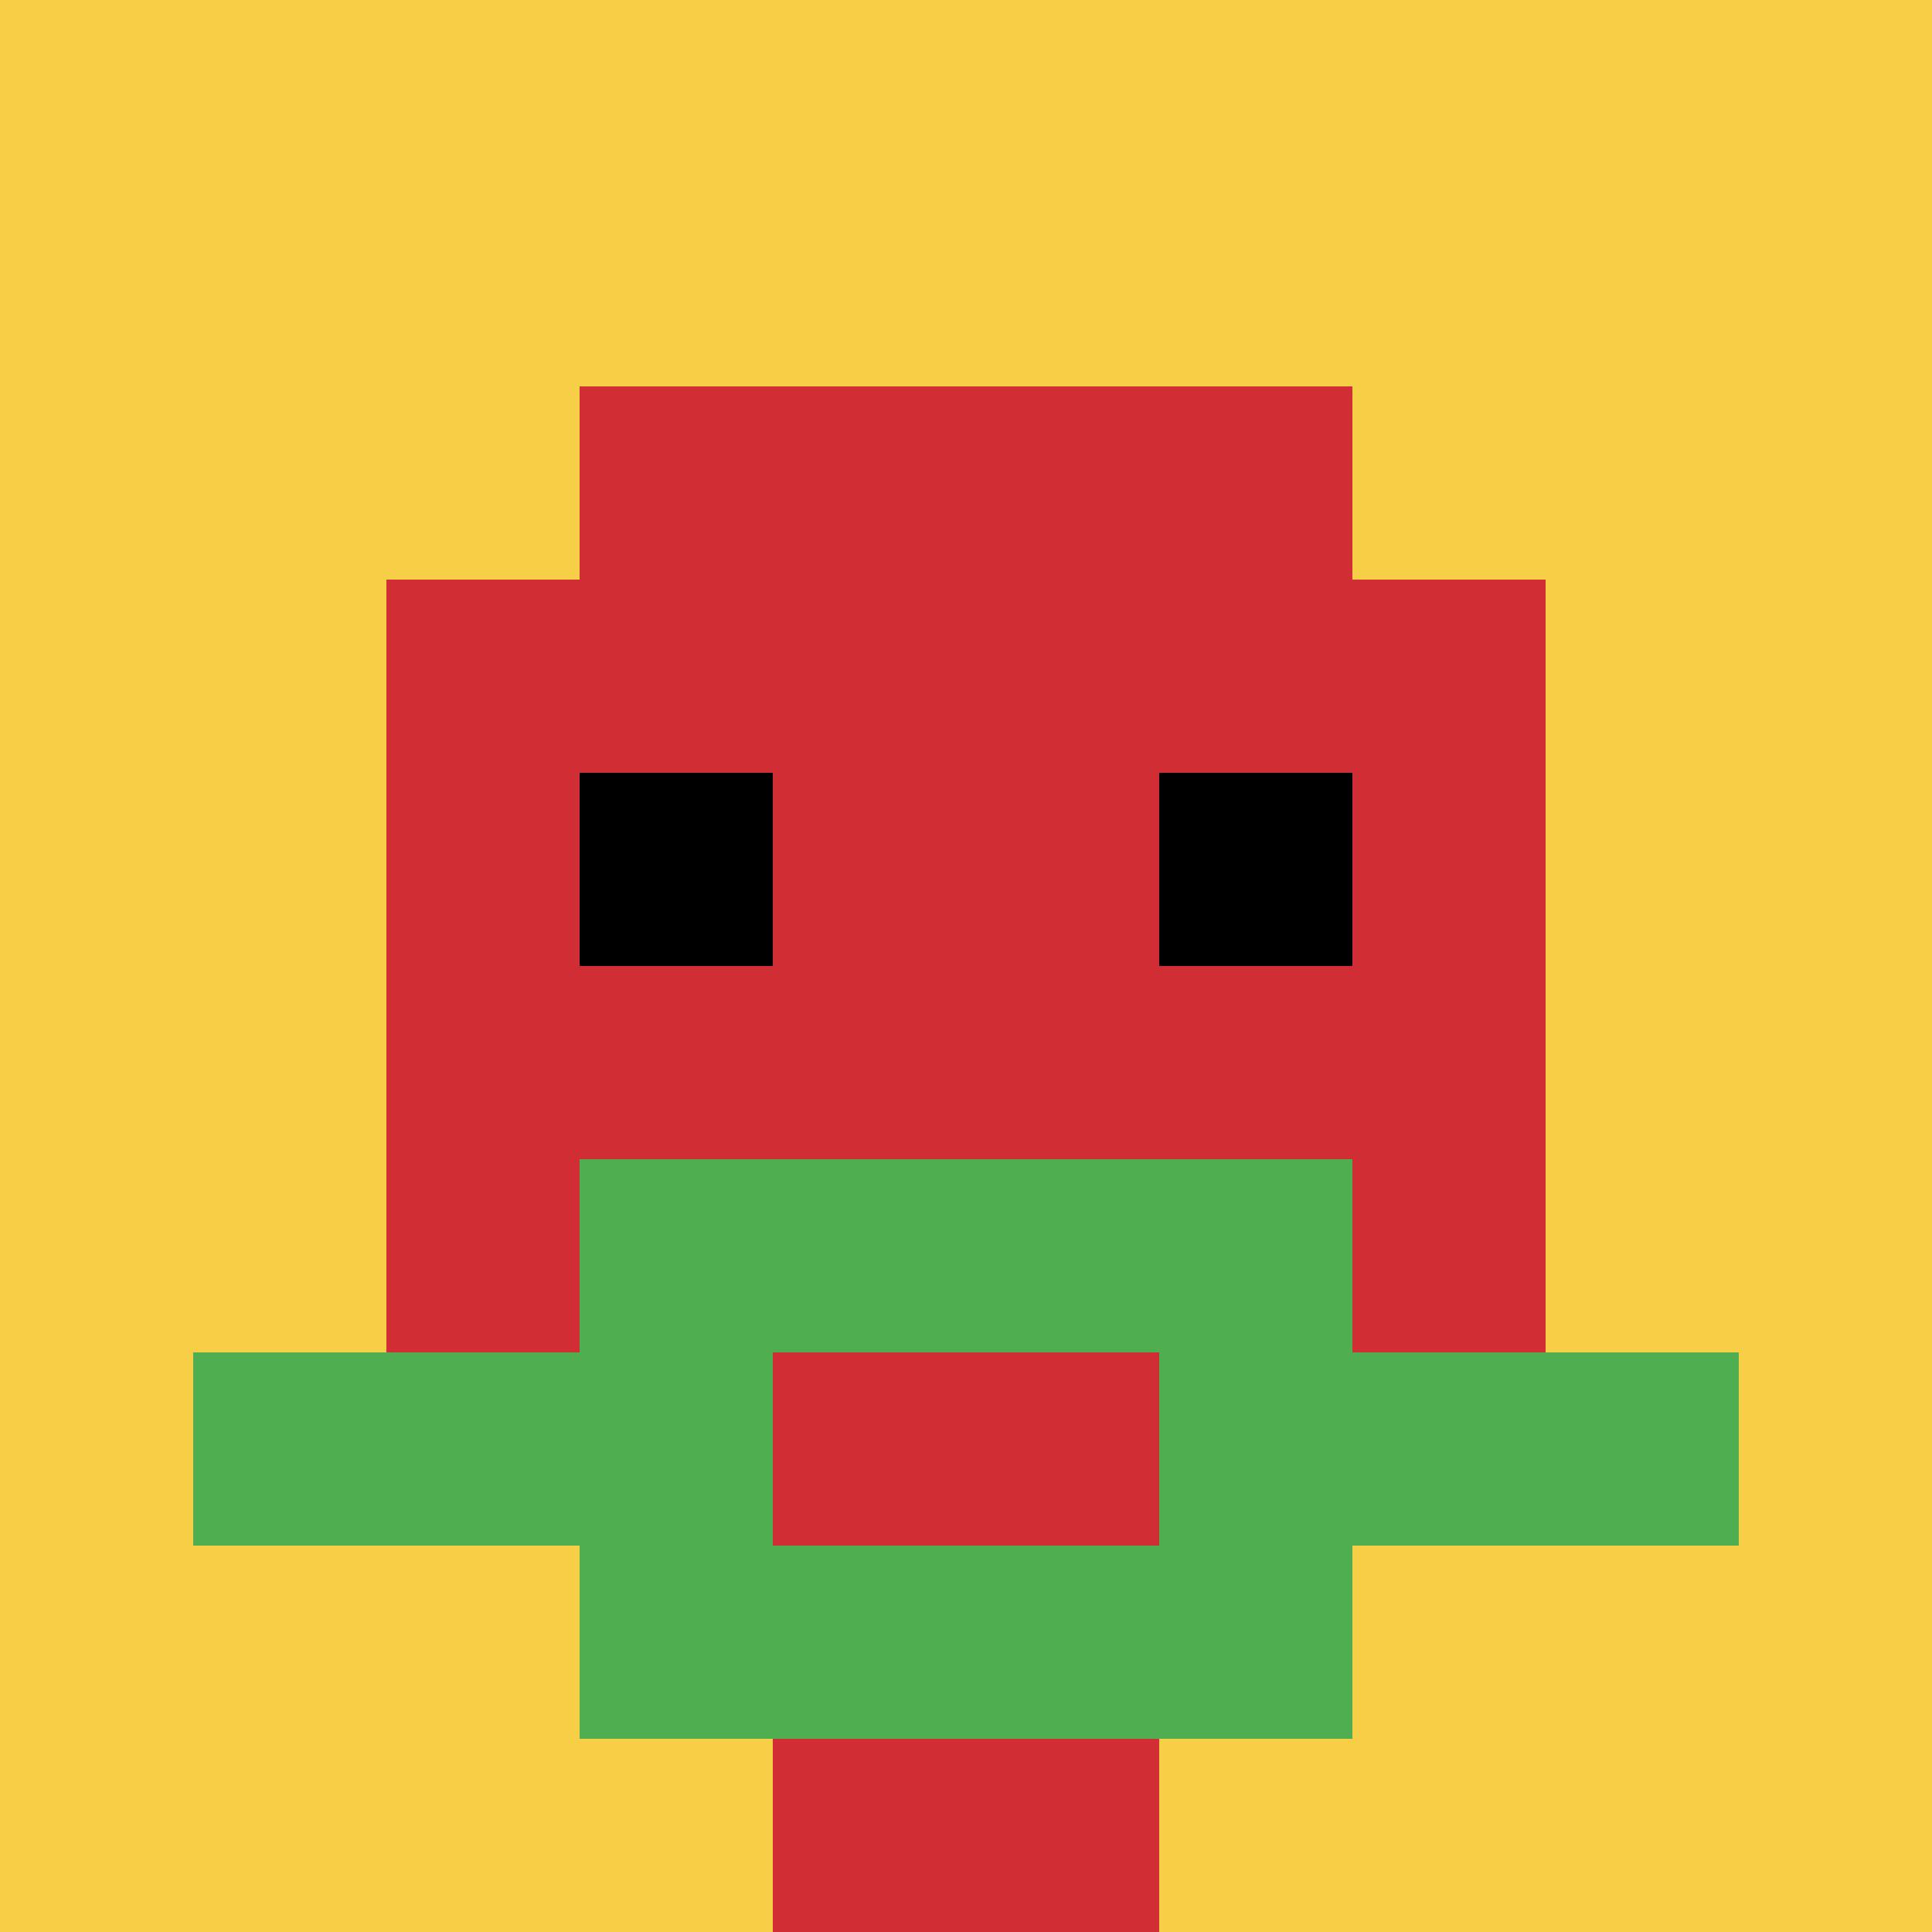
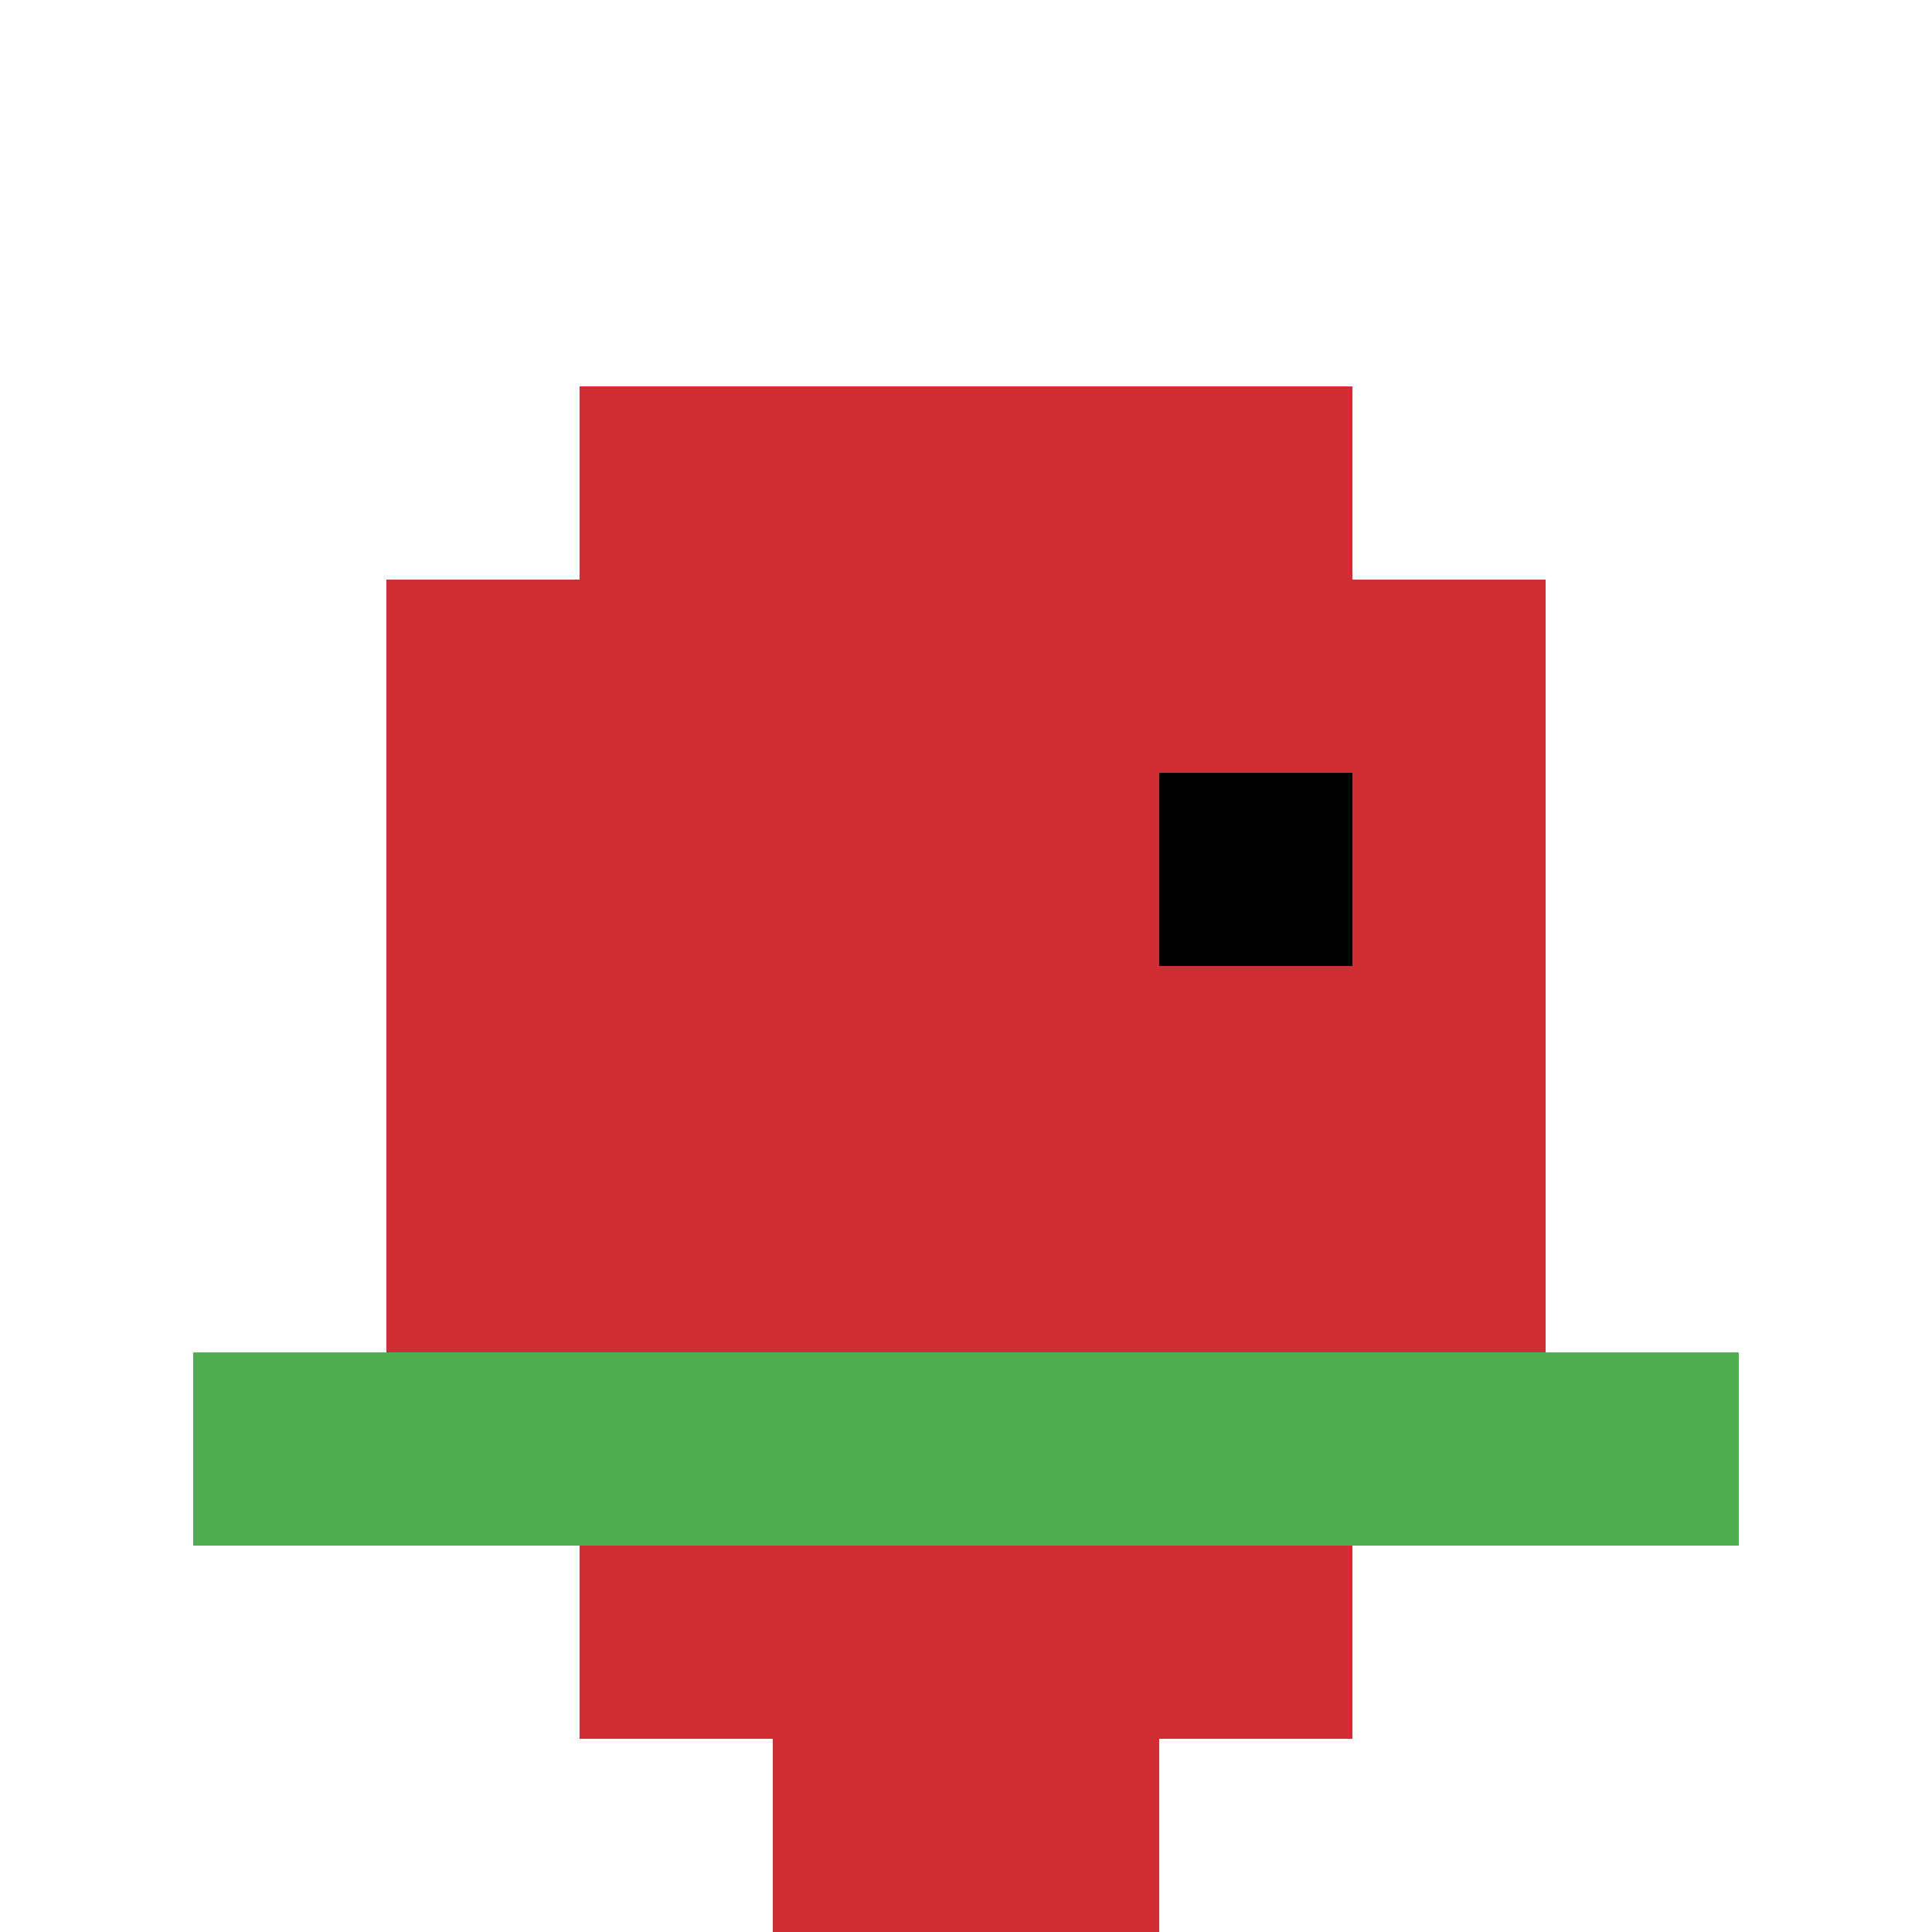
<svg xmlns="http://www.w3.org/2000/svg" version="1.1" width="686" height="686">
  <title>'goose-pfp-705629' by Dmitri Cherniak</title>
  <desc>seed=705629
backgroundColor=#ffffff
padding=20
innerPadding=0
timeout=500
dimension=1
border=false
Save=function(){return n.handleSave()}
frame=8

Rendered at Mon Sep 16 2024 00:09:46 GMT+0800 (Ulaanbaatar Standard Time)
Generated in 1ms
</desc>
  <defs />
  <rect width="100%" height="100%" fill="#ffffff" />
  <g>
    <g id="0-0">
-       <rect x="0" y="0" height="686" width="686" fill="#F7CF46" />
      <g>
        <rect id="0-0-3-2-4-7" x="205.8" y="137.2" width="274.4" height="480.2" fill="#D12D35" />
        <rect id="0-0-2-3-6-5" x="137.2" y="205.8" width="411.6" height="343" fill="#D12D35" />
        <rect id="0-0-4-8-2-2" x="274.4" y="548.8" width="137.2" height="137.2" fill="#D12D35" />
        <rect id="0-0-1-7-8-1" x="68.6" y="480.2" width="548.8" height="68.6" fill="#4FAE4F" />
-         <rect id="0-0-3-6-4-3" x="205.8" y="411.6" width="274.4" height="205.8" fill="#4FAE4F" />
-         <rect id="0-0-4-7-2-1" x="274.4" y="480.2" width="137.2" height="68.6" fill="#D12D35" />
-         <rect id="0-0-3-4-1-1" x="205.8" y="274.4" width="68.6" height="68.6" fill="#000000" />
        <rect id="0-0-6-4-1-1" x="411.6" y="274.4" width="68.6" height="68.6" fill="#000000" />
      </g>
-       <rect x="0" y="0" stroke="white" stroke-width="0" height="686" width="686" fill="none" />
    </g>
  </g>
</svg>